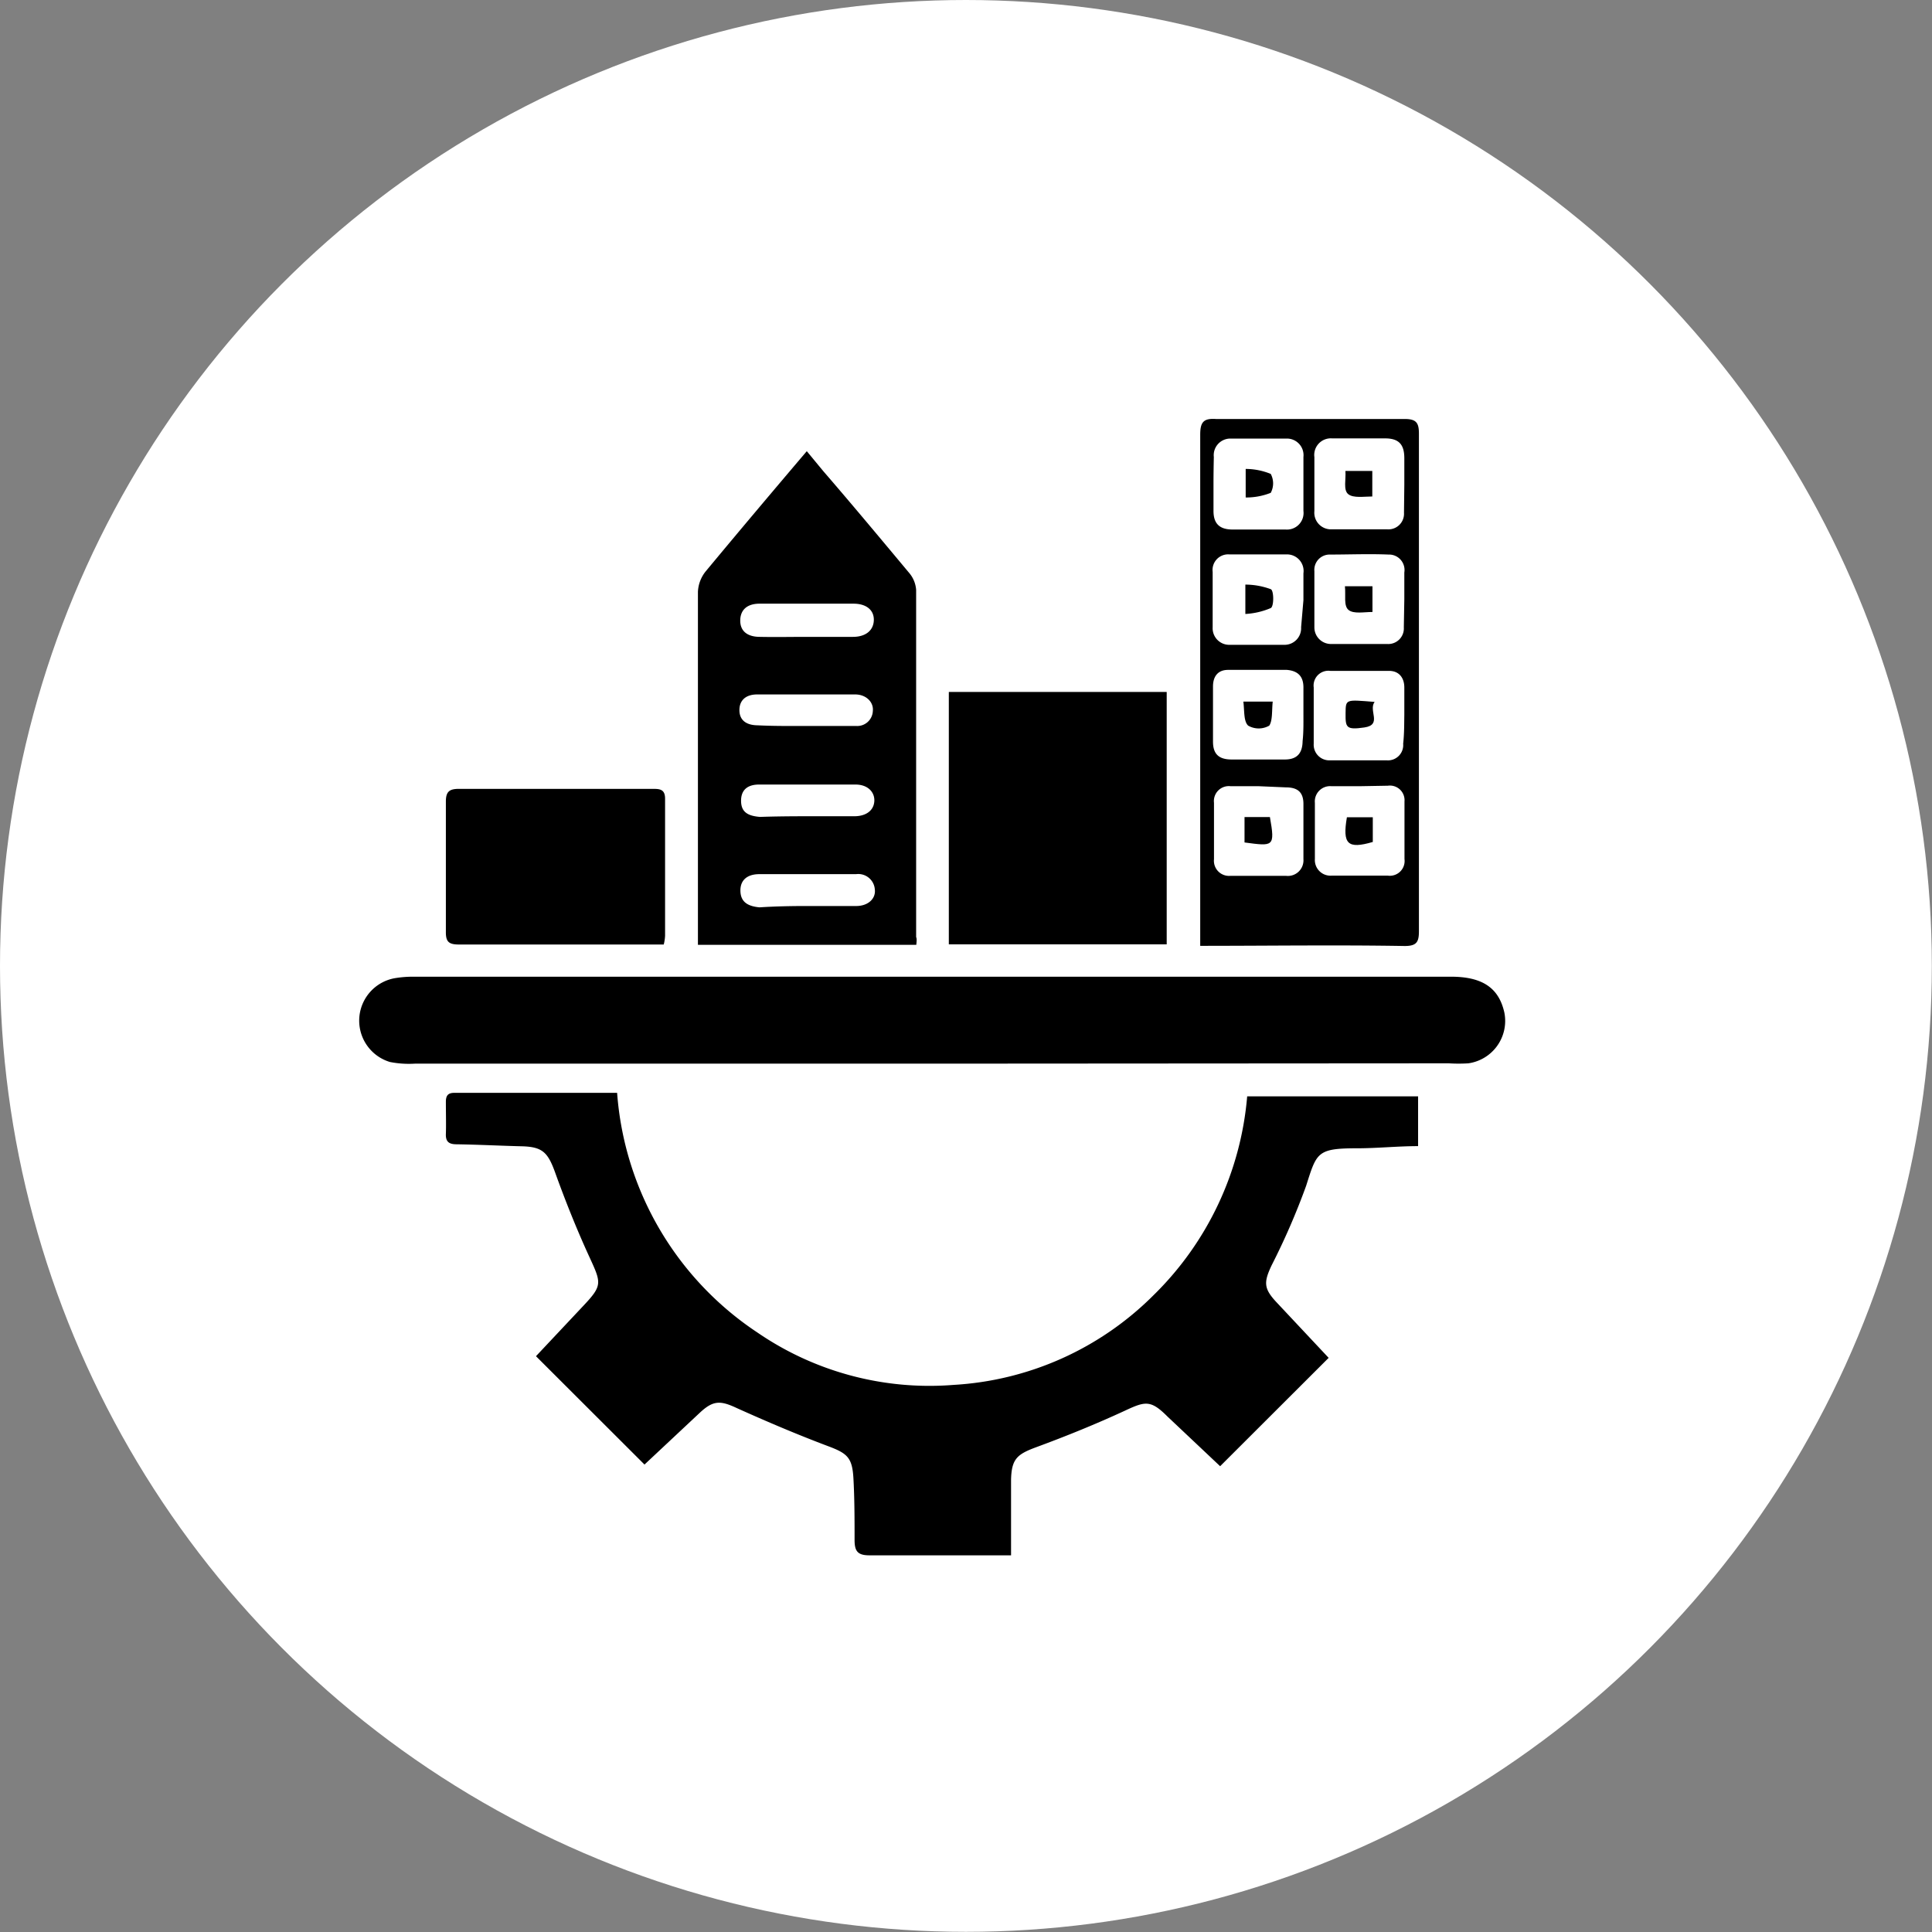
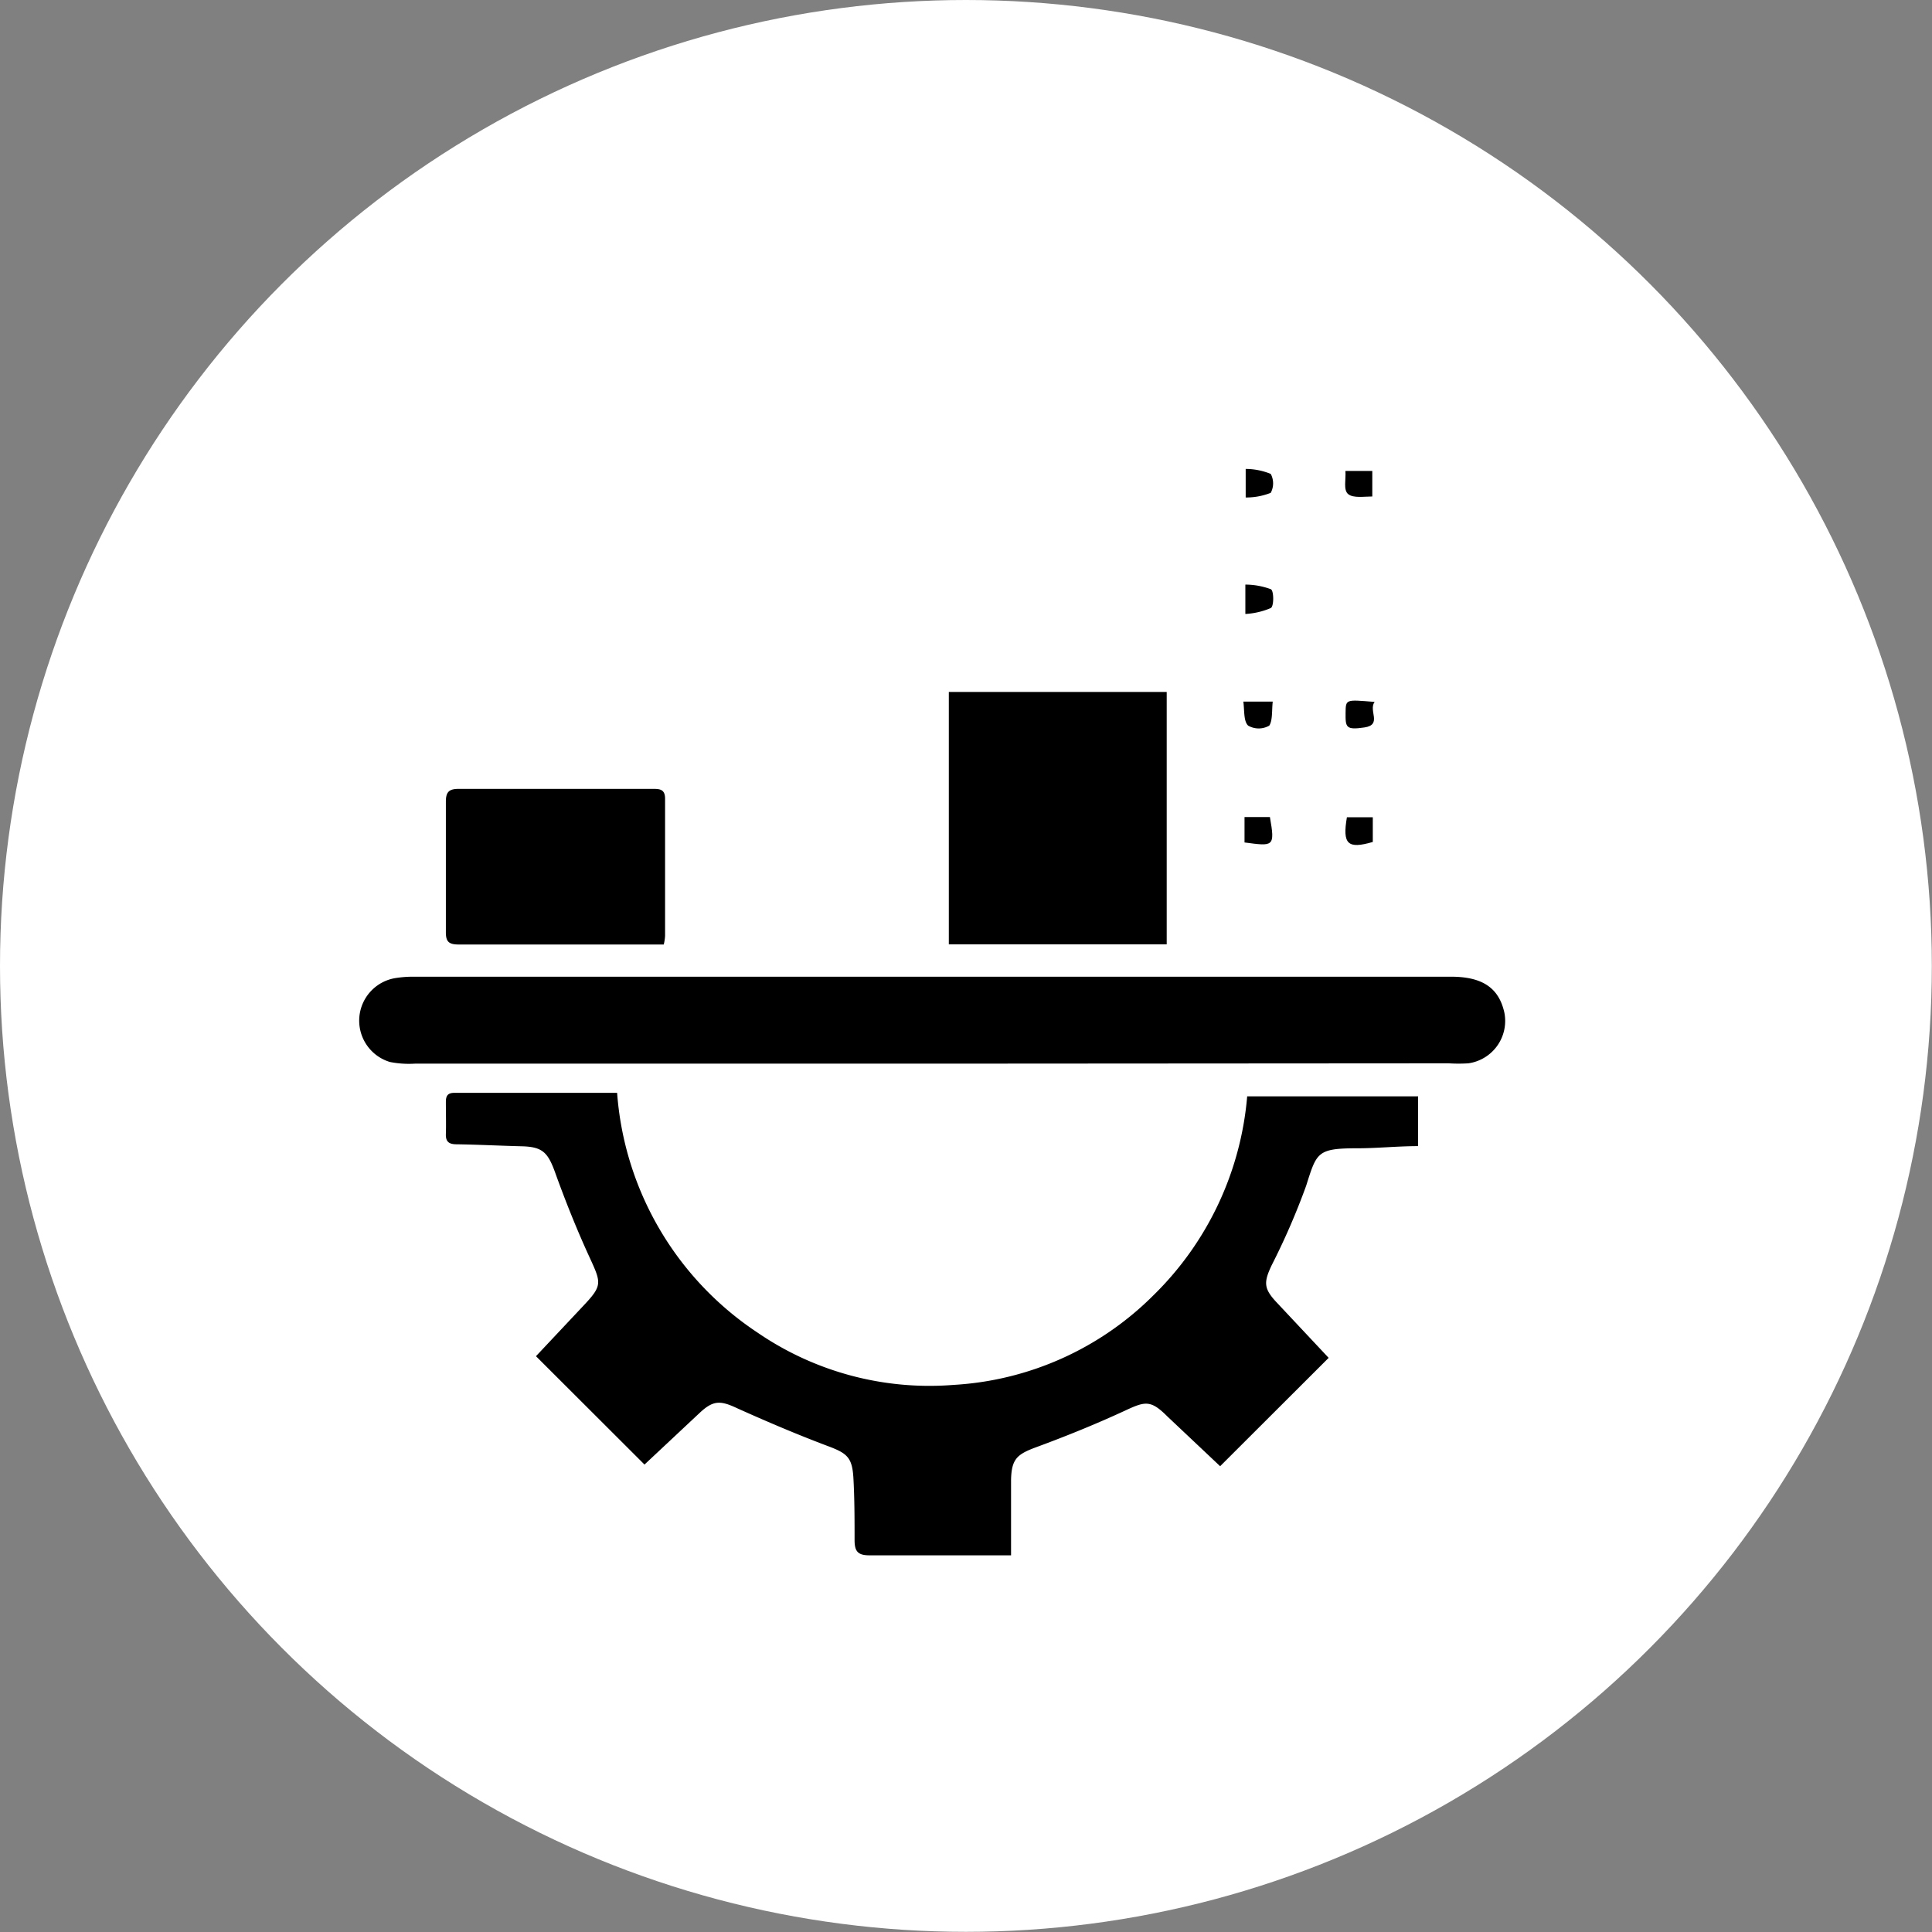
<svg xmlns="http://www.w3.org/2000/svg" viewBox="0 0 116.43 116.43">
  <rect x="0" y="0" width="116.43" height="116.43" fill="#808080" stroke="none" />
  <defs>
    <style>.cls-1{fill:#fff;}</style>
  </defs>
  <g id="Layer_2" data-name="Layer 2">
    <g id="Layer_1-2" data-name="Layer 1">
      <circle class="cls-1" cx="58.21" cy="58.21" r="58.21" />
      <path d="M75.16,66.07h10.3v3c-1.23,0-2.45.13-3.67.13-2.43,0-2.44.26-3.08,2.27a42.26,42.26,0,0,1-2.08,4.79c-.47,1-.48,1.38.27,2.19l3.17,3.38-6.54,6.53-3.18-3c-1-1-1.33-.92-2.55-.35-1.75.81-3.55,1.54-5.37,2.21-1.13.42-1.47.7-1.5,1.95,0,1.5,0,3,0,4.56-.46,0-.72,0-1,0-2.51,0-5,0-7.54,0-.71,0-.88-.26-.89-.88,0-1.26,0-2.52-.07-3.77s-.38-1.5-1.53-1.93c-1.86-.7-3.69-1.48-5.49-2.29-1-.47-1.43-.48-2.25.29l-3.32,3.11-6.54-6.53,2.82-3c1.2-1.27,1.13-1.39.39-3s-1.45-3.38-2.07-5.11c-.43-1.17-.75-1.51-2-1.54s-2.6-.1-3.91-.12c-.45,0-.68-.13-.66-.63s0-1.28,0-1.92c0-.34.09-.55.5-.55h9.82A19,19,0,0,0,45.64,80.3a18.32,18.32,0,0,0,11.82,3.16,18.53,18.53,0,0,0,12.06-5.41A19,19,0,0,0,75.16,66.07Z" />
      <path d="M56.14,64.1H25A5.92,5.92,0,0,1,23.5,64a2.6,2.6,0,0,1,.35-5.06,6.71,6.71,0,0,1,1.1-.08H87.44c1.89,0,2.89.67,3.22,2.17a2.58,2.58,0,0,1-2.17,3.05,9.31,9.31,0,0,1-1.18,0Z" />
-       <path d="M55.22,56.94H42.06c0-.28,0-.54,0-.8q0-10.23,0-20.47a2.11,2.11,0,0,1,.47-1.24c2-2.41,4-4.78,6.09-7.24l1,1.21c1.73,2,3.47,4.09,5.19,6.15a1.77,1.77,0,0,1,.4,1q0,10.45,0,20.92C55.26,56.58,55.24,56.72,55.22,56.94ZM48.6,38.38h2.8c.76,0,1.24-.38,1.26-1s-.46-1-1.22-1H45.77c-.74,0-1.15.37-1.16,1s.4,1,1.19,1C46.74,38.4,47.67,38.38,48.6,38.38Zm0,16.22c1,0,2,0,3,0,.72,0,1.19-.45,1.12-1a1,1,0,0,0-1.13-.92H45.76c-.74,0-1.15.37-1.14,1s.38.93,1.15,1C46.7,54.62,47.64,54.6,48.57,54.6Zm0-5.41c1,0,1.92,0,2.88,0,.73,0,1.18-.36,1.21-.91s-.4-1-1.13-1c-1.94,0-3.88,0-5.82,0-.6,0-1.07.25-1.08.95s.39.94,1.14,1C46.69,49.2,47.63,49.19,48.56,49.19Zm0-5.44h3a.94.94,0,0,0,1-.9c.06-.54-.41-1-1.06-1q-3,0-5.91,0c-.69,0-1.07.36-1.07.94s.37.91,1.09.92C46.65,43.76,47.61,43.75,48.57,43.75Z" />
      <path d="M70.31,41.7V56.91H57.18V41.7Z" />
-       <path d="M72.33,57c0-.37,0-.66,0-.94,0-10,0-19.91,0-29.86,0-.74.18-1,.94-.95,3.79,0,7.59,0,11.38,0,.7,0,.86.23.86.88q0,15,0,30c0,.65-.15.88-.86.88C80.58,56.94,76.51,57,72.33,57Zm.8-27.83c0,.54,0,1.08,0,1.62,0,.74.34,1.1,1.08,1.12,1.08,0,2.17,0,3.25,0a1,1,0,0,0,1.09-1.12c0-1.08,0-2.17,0-3.25a1,1,0,0,0-1-1.11c-1.13,0-2.26,0-3.4,0a1,1,0,0,0-1,1.11C73.14,28,73.13,28.59,73.13,29.13Zm11.5.06h0c0-.54,0-1.08,0-1.62,0-.81-.32-1.17-1.09-1.19-1.08,0-2.17,0-3.25,0a1,1,0,0,0-1.08,1.13c0,1.08,0,2.17,0,3.25a1,1,0,0,0,1,1.1c1.13,0,2.27,0,3.4,0a.94.94,0,0,0,1-1Zm-6.08,6.94c0-.54,0-1.08,0-1.62a1,1,0,0,0-1-1.14c-1.16,0-2.31,0-3.47,0a.94.94,0,0,0-1,1.06q0,1.66,0,3.33a1,1,0,0,0,1,1.06q1.67,0,3.33,0a1,1,0,0,0,1-1.06Zm6.08-.05c0-.54,0-1.08,0-1.62a.93.93,0,0,0-.95-1.08c-1.18-.05-2.36,0-3.54,0a.92.92,0,0,0-.93,1c0,1.13,0,2.26,0,3.39a1,1,0,0,0,1,1q1.7,0,3.39,0a.94.94,0,0,0,1-1Zm-6.08,7V41.43c0-.64-.3-1-1-1.06q-1.77,0-3.54,0c-.62,0-.91.4-.91,1,0,1.11,0,2.22,0,3.32,0,.74.34,1.07,1.09,1.08q1.62,0,3.24,0c.73,0,1.06-.37,1.07-1.11C78.56,44.13,78.55,43.59,78.55,43.05Zm6.08,0c0-.56,0-1.13,0-1.69s-.3-1-.92-1q-1.77,0-3.54,0a.89.89,0,0,0-1,1q0,1.7,0,3.39a.94.94,0,0,0,1,1q1.69,0,3.39,0a.92.92,0,0,0,1-1C84.63,44.2,84.62,43.64,84.63,43.07Zm-8.77,4.26h-1.7a.9.9,0,0,0-1,1c0,1.13,0,2.27,0,3.4a.91.91,0,0,0,1,1h3.33a.94.94,0,0,0,1.06-1q0-1.66,0-3.33c0-.7-.34-1-1.06-1Zm6.08,0h-1.7a.92.92,0,0,0-1,1q0,1.69,0,3.39a.94.94,0,0,0,1,1c1.13,0,2.26,0,3.4,0a.89.89,0,0,0,1-1c0-1.15,0-2.31,0-3.47a.88.88,0,0,0-1-.95Z" />
      <path d="M40,56.92c-.25,0-.47,0-.68,0-3.89,0-7.78,0-11.67,0-.63,0-.79-.19-.78-.79q0-3.91,0-7.83c0-.59.21-.76.78-.76,3.88,0,7.77,0,11.66,0,.42,0,.77,0,.77.59,0,2.76,0,5.52,0,8.27A2.71,2.71,0,0,1,40,56.92Z" />
      <path d="M75.07,28.26a4,4,0,0,1,1.51.3,1.21,1.21,0,0,1,0,1.14,4,4,0,0,1-1.51.28Z" />
      <path d="M81.08,28.38H82.7v1.54c-.5,0-1.14.11-1.45-.14S81.12,28.89,81.08,28.38Z" />
      <path d="M75.05,37V35.23a4.45,4.45,0,0,1,1.54.28c.18.1.19,1,0,1.13A4.5,4.5,0,0,1,75.05,37Z" />
-       <path d="M81.05,35.33h1.66v1.55c-.5,0-1.13.13-1.44-.12S81.11,35.88,81.05,35.33Z" />
      <path d="M74.93,42.28H76.7c-.06.52,0,1.14-.21,1.45a1.28,1.28,0,0,1-1.27,0C74.94,43.47,75,42.84,74.93,42.28Z" />
      <path d="M82.84,42.3c-.39.52.48,1.38-.62,1.54s-1.14,0-1.13-.86S81.09,42.16,82.84,42.3Z" />
      <path d="M75,50.77V49.24h1.53C76.85,51.05,76.74,51,75,50.77Z" />
      <path d="M82.73,49.25v1.49c-1.51.44-1.84.14-1.56-1.49Z" />
    </g>
  </g>
</svg>